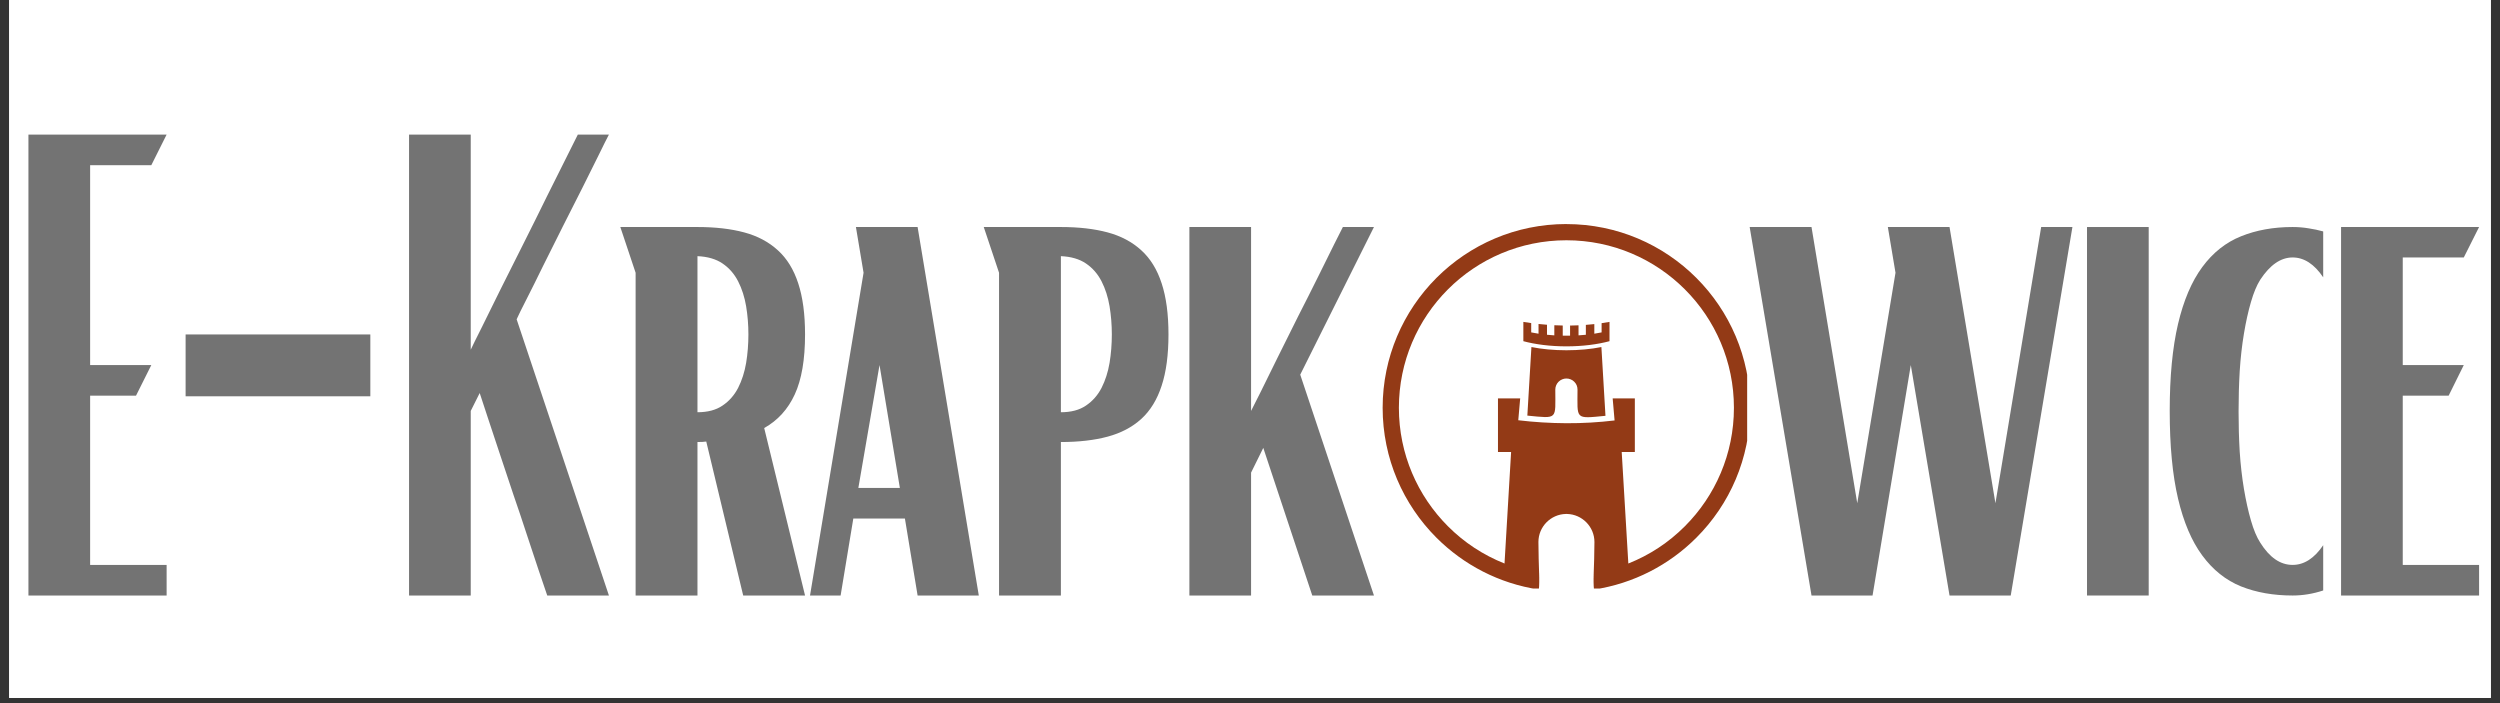
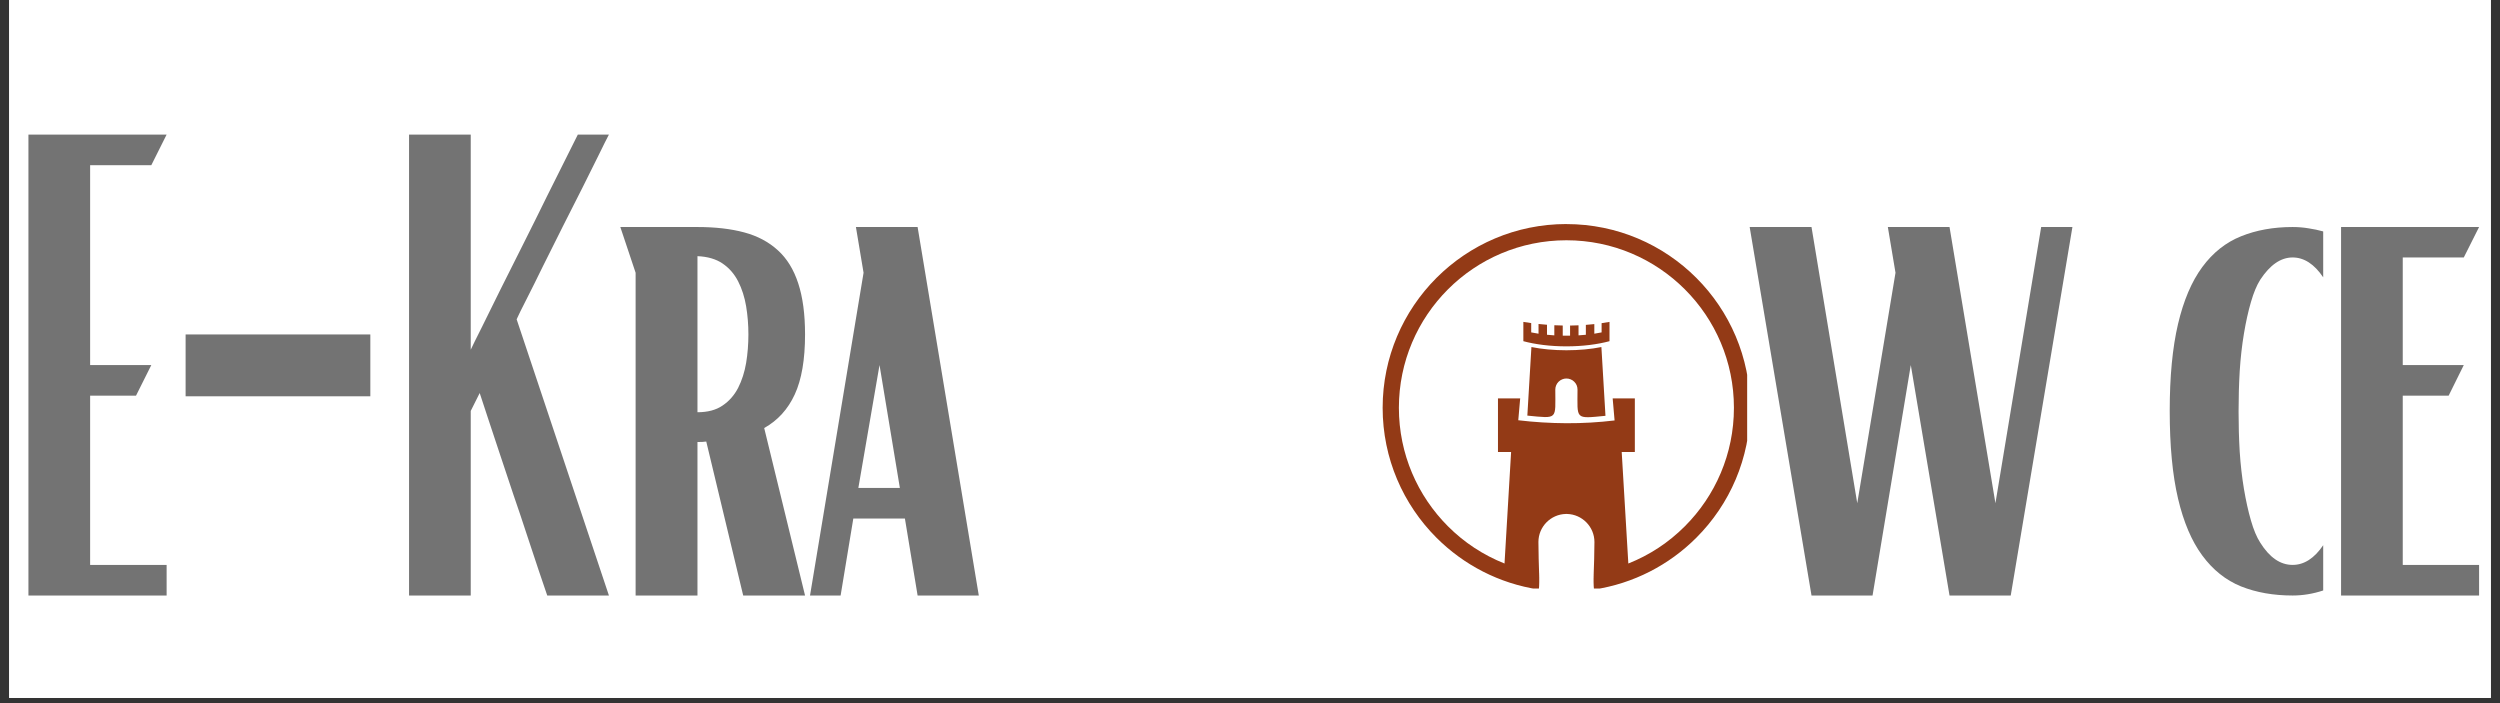
<svg xmlns="http://www.w3.org/2000/svg" width="320" zoomAndPan="magnify" viewBox="0 0 240 67.5" height="90" preserveAspectRatio="xMidYMid meet" version="1.0">
  <rect x="0" y="0" width="240" height="67.5" fill="#333333" stroke="none" />
  <defs>
    <g />
    <clipPath id="1cc90467a1">
      <path d="M 0.883 0 L 239.117 0 L 239.117 67.004 L 0.883 67.004 Z M 0.883 0 " clip-rule="nonzero" />
    </clipPath>
    <clipPath id="d53ecc2953">
      <path d="M 132.734 21.508 L 167.727 21.508 L 167.727 56.5 L 132.734 56.5 Z M 132.734 21.508 " clip-rule="nonzero" />
    </clipPath>
  </defs>
  <g clip-path="url(#1cc90467a1)">
    <path fill="#ffffff" d="M 0.883 0 L 239.117 0 L 239.117 67.004 L 0.883 67.004 Z M 0.883 0 " fill-opacity="1" fill-rule="nonzero" />
    <path fill="#ffffff" d="M 0.883 0 L 239.117 0 L 239.117 67.004 L 0.883 67.004 Z M 0.883 0 " fill-opacity="1" fill-rule="nonzero" />
  </g>
  <g fill="#737373" fill-opacity="1">
    <g transform="translate(-0.629, 57.169)">
      <g>
        <path d="M 3.359 -44.25 L 16.625 -44.25 L 15.156 -41.312 L 9.281 -41.312 L 9.281 -22.125 L 15.156 -22.125 L 13.688 -19.188 L 9.281 -19.188 L 9.281 -2.938 L 16.625 -2.938 L 16.625 0 L 3.359 0 Z M 3.359 -44.25 " />
      </g>
    </g>
  </g>
  <g fill="#737373" fill-opacity="1">
    <g transform="translate(14.646, 57.169)">
      <g>
        <path d="M 3.172 -25.062 L 20.906 -25.062 L 20.906 -19.125 L 3.172 -19.125 Z M 3.172 -25.062 " />
      </g>
    </g>
  </g>
  <g fill="#737373" fill-opacity="1">
    <g transform="translate(35.91, 57.169)">
      <g>
        <path d="M 3.359 -44.25 L 9.281 -44.25 L 9.281 -23.594 C 9.445 -23.957 9.797 -24.664 10.328 -25.719 C 10.859 -26.781 11.469 -28.016 12.156 -29.422 C 12.852 -30.828 13.598 -32.312 14.391 -33.875 C 15.18 -35.445 15.922 -36.938 16.609 -38.344 C 17.305 -39.75 17.922 -40.977 18.453 -42.031 C 18.984 -43.094 19.352 -43.832 19.562 -44.25 L 22.547 -44.25 C 22.348 -43.875 22.023 -43.227 21.578 -42.312 C 21.129 -41.395 20.609 -40.348 20.016 -39.172 C 19.422 -37.992 18.785 -36.738 18.109 -35.406 C 17.441 -34.082 16.812 -32.82 16.219 -31.625 C 15.633 -30.426 15.109 -29.367 14.641 -28.453 C 14.172 -27.535 13.852 -26.891 13.688 -26.516 L 22.547 0 L 16.625 0 C 16.414 -0.613 16.141 -1.426 15.797 -2.438 C 15.453 -3.457 15.078 -4.586 14.672 -5.828 C 14.266 -7.078 13.832 -8.363 13.375 -9.688 C 12.926 -11.008 12.5 -12.289 12.094 -13.531 C 11.688 -14.781 11.312 -15.91 10.969 -16.922 C 10.625 -17.941 10.348 -18.781 10.141 -19.438 L 9.281 -17.719 L 9.281 0 L 3.359 0 Z M 3.359 -44.25 " />
      </g>
    </g>
  </g>
  <g fill="#737373" fill-opacity="1">
    <g transform="translate(57.113, 57.169)">
      <g>
        <path d="M 3.906 -30.984 L 2.438 -35.375 L 9.844 -35.375 C 11.551 -35.375 13.047 -35.203 14.328 -34.859 C 15.609 -34.516 16.688 -33.941 17.562 -33.141 C 18.438 -32.348 19.086 -31.289 19.516 -29.969 C 19.953 -28.645 20.172 -27.008 20.172 -25.062 C 20.172 -22.656 19.844 -20.738 19.188 -19.312 C 18.531 -17.883 17.551 -16.805 16.25 -16.078 L 20.172 0 L 14.234 0 L 10.688 -14.781 C 10.488 -14.75 10.207 -14.734 9.844 -14.734 L 9.844 0 L 3.906 0 Z M 9.844 -17.594 C 10.82 -17.594 11.625 -17.805 12.25 -18.234 C 12.883 -18.66 13.383 -19.227 13.75 -19.938 C 14.113 -20.656 14.367 -21.453 14.516 -22.328 C 14.66 -23.211 14.734 -24.125 14.734 -25.062 C 14.734 -25.988 14.66 -26.891 14.516 -27.766 C 14.367 -28.648 14.113 -29.445 13.75 -30.156 C 13.383 -30.875 12.883 -31.445 12.25 -31.875 C 11.625 -32.301 10.82 -32.535 9.844 -32.578 Z M 9.844 -17.594 " />
      </g>
    </g>
  </g>
  <g fill="#737373" fill-opacity="1">
    <g transform="translate(76.543, 57.169)">
      <g>
        <path d="M 6.359 -30.984 L 5.625 -35.375 L 11.547 -35.375 L 17.422 0 L 11.547 0 L 10.328 -7.391 L 5.375 -7.391 L 4.156 0 L 1.219 0 Z M 9.844 -10.328 L 7.891 -22.125 L 5.859 -10.328 Z M 9.844 -10.328 " />
      </g>
    </g>
  </g>
  <g fill="#737373" fill-opacity="1">
    <g transform="translate(92.002, 57.169)">
      <g>
-         <path d="M 3.906 -30.984 L 2.438 -35.375 L 9.844 -35.375 C 11.551 -35.375 13.047 -35.203 14.328 -34.859 C 15.609 -34.516 16.688 -33.941 17.562 -33.141 C 18.438 -32.348 19.086 -31.289 19.516 -29.969 C 19.953 -28.645 20.172 -27.008 20.172 -25.062 C 20.172 -23.102 19.953 -21.461 19.516 -20.141 C 19.086 -18.816 18.438 -17.754 17.562 -16.953 C 16.688 -16.16 15.609 -15.594 14.328 -15.25 C 13.047 -14.906 11.551 -14.734 9.844 -14.734 L 9.844 0 L 3.906 0 Z M 9.844 -17.594 C 10.82 -17.594 11.625 -17.805 12.25 -18.234 C 12.883 -18.66 13.383 -19.227 13.75 -19.938 C 14.113 -20.656 14.367 -21.453 14.516 -22.328 C 14.66 -23.211 14.734 -24.125 14.734 -25.062 C 14.734 -25.988 14.66 -26.891 14.516 -27.766 C 14.367 -28.648 14.113 -29.445 13.75 -30.156 C 13.383 -30.875 12.883 -31.445 12.25 -31.875 C 11.625 -32.301 10.82 -32.535 9.844 -32.578 Z M 9.844 -17.594 " />
-       </g>
+         </g>
    </g>
  </g>
  <g fill="#737373" fill-opacity="1">
    <g transform="translate(110.822, 57.169)">
      <g>
-         <path d="M 3.359 -35.375 L 9.281 -35.375 L 9.281 -17.719 C 9.445 -18.039 9.766 -18.672 10.234 -19.609 C 10.703 -20.547 11.238 -21.633 11.844 -22.875 C 12.457 -24.125 13.109 -25.43 13.797 -26.797 C 14.492 -28.16 15.141 -29.441 15.734 -30.641 C 16.328 -31.848 16.836 -32.879 17.266 -33.734 C 17.691 -34.586 17.969 -35.133 18.094 -35.375 L 21.078 -35.375 L 14 -21.203 L 21.078 0 L 15.156 0 L 10.453 -14.172 L 9.281 -11.797 L 9.281 0 L 3.359 0 Z M 3.359 -35.375 " />
-       </g>
+         </g>
    </g>
  </g>
  <g fill="#737373" fill-opacity="1">
    <g transform="translate(130.568, 57.169)">
      <g />
    </g>
  </g>
  <g fill="#737373" fill-opacity="1">
    <g transform="translate(139.611, 57.169)">
      <g />
    </g>
  </g>
  <g fill="#737373" fill-opacity="1">
    <g transform="translate(148.655, 57.169)">
      <g />
    </g>
  </g>
  <g fill="#737373" fill-opacity="1">
    <g transform="translate(157.698, 57.169)">
      <g />
    </g>
  </g>
  <g fill="#737373" fill-opacity="1">
    <g transform="translate(166.749, 57.169)">
      <g>
        <path d="M 1.219 -35.375 L 7.156 -35.375 L 11.547 -8.859 L 15.219 -30.984 L 14.484 -35.375 L 20.406 -35.375 L 24.812 -8.859 L 29.203 -35.375 L 32.203 -35.375 L 26.281 0 L 20.406 0 L 16.688 -22.125 L 13.016 0 L 7.156 0 Z M 1.219 -35.375 " />
      </g>
    </g>
  </g>
  <g fill="#737373" fill-opacity="1">
    <g transform="translate(196.994, 57.169)">
      <g>
-         <path d="M 3.359 -35.375 L 9.281 -35.375 L 9.281 0 L 3.359 0 Z M 3.359 -35.375 " />
-       </g>
+         </g>
    </g>
  </g>
  <g fill="#737373" fill-opacity="1">
    <g transform="translate(206.465, 57.169)">
      <g>
        <path d="M 13.625 0 C 11.789 0 10.141 -0.289 8.672 -0.875 C 7.211 -1.469 5.973 -2.457 4.953 -3.844 C 3.93 -5.227 3.156 -7.051 2.625 -9.312 C 2.094 -11.57 1.828 -14.375 1.828 -17.719 C 1.828 -21.02 2.094 -23.801 2.625 -26.062 C 3.156 -28.32 3.93 -30.145 4.953 -31.531 C 5.973 -32.914 7.211 -33.898 8.672 -34.484 C 10.141 -35.078 11.789 -35.375 13.625 -35.375 C 14.156 -35.375 14.664 -35.332 15.156 -35.25 C 15.645 -35.176 16.113 -35.078 16.562 -34.953 L 16.562 -30.547 C 15.707 -31.816 14.727 -32.453 13.625 -32.453 C 12.488 -32.453 11.453 -31.738 10.516 -30.312 C 10.18 -29.781 9.883 -29.066 9.625 -28.172 C 9.363 -27.273 9.141 -26.266 8.953 -25.141 C 8.766 -24.023 8.629 -22.82 8.547 -21.531 C 8.473 -20.25 8.438 -18.957 8.438 -17.656 C 8.438 -16.352 8.473 -15.07 8.547 -13.812 C 8.629 -12.551 8.766 -11.359 8.953 -10.234 C 9.141 -9.117 9.363 -8.109 9.625 -7.203 C 9.883 -6.305 10.18 -5.598 10.516 -5.078 C 11.41 -3.648 12.445 -2.938 13.625 -2.938 C 14.727 -2.938 15.707 -3.566 16.562 -4.828 L 16.562 -0.484 C 15.582 -0.16 14.602 0 13.625 0 Z M 13.625 0 " />
      </g>
    </g>
  </g>
  <g fill="#737373" fill-opacity="1">
    <g transform="translate(221.68, 57.169)">
      <g>
        <path d="M 3.062 -35.375 L 16.312 -35.375 L 14.844 -32.453 L 8.984 -32.453 L 8.984 -22.125 L 14.844 -22.125 L 13.391 -19.188 L 8.984 -19.188 L 8.984 -2.938 L 16.312 -2.938 L 16.312 0 L 3.062 0 Z M 3.062 -35.375 " />
      </g>
    </g>
  </g>
  <g clip-path="url(#d53ecc2953)">
    <path fill="#933a16" d="M 150.375 32.223 L 150.727 32.223 L 150.727 31.254 C 150.996 31.25 151.27 31.242 151.539 31.23 L 151.539 32.195 C 151.777 32.18 152.012 32.16 152.242 32.137 L 152.242 31.188 C 152.512 31.168 152.781 31.141 153.055 31.113 L 153.055 32.035 C 153.293 32 153.527 31.957 153.754 31.91 L 153.754 31.023 C 154.008 30.988 154.258 30.945 154.512 30.902 L 154.512 32.754 C 153.367 33.062 151.934 33.25 150.375 33.25 Z M 150.375 49.34 C 150.395 49.34 150.41 49.34 150.43 49.34 C 151.883 49.371 153.066 50.57 153.066 52.031 C 153.066 53.219 153.02 54.211 152.996 55.02 L 152.996 55.086 L 152.992 55.109 L 152.992 55.25 L 152.988 55.281 L 152.988 55.445 L 152.984 55.473 L 152.984 55.762 C 152.984 55.785 152.984 55.809 152.984 55.836 L 152.984 55.906 C 152.988 56.16 153 56.387 153.023 56.594 C 156.832 56.02 160.246 54.227 162.848 51.621 C 166.043 48.43 168.016 44.02 168.016 39.148 C 168.016 34.281 166.043 29.871 162.848 26.676 C 159.656 23.484 155.246 21.512 150.375 21.512 L 150.375 23.066 C 154.816 23.066 158.836 24.867 161.746 27.777 C 164.66 30.688 166.457 34.711 166.457 39.148 C 166.457 43.59 164.66 47.609 161.746 50.523 C 160.184 52.086 158.375 53.277 156.32 54.098 L 155.684 43.391 L 156.945 43.391 L 156.945 38.246 L 154.816 38.246 L 155 40.363 C 153.465 40.547 151.922 40.637 150.375 40.629 Z M 150.375 36.336 L 150.375 33.625 C 151.594 33.625 152.738 33.516 153.734 33.316 L 154.125 39.918 C 151.148 40.207 151.441 40.289 151.441 37.402 C 151.441 37.258 151.414 37.125 151.363 36.992 C 151.309 36.863 151.23 36.746 151.129 36.648 C 151.031 36.547 150.914 36.469 150.785 36.418 C 150.652 36.363 150.52 36.336 150.375 36.336 Z M 146.242 32.754 L 146.242 30.902 C 146.492 30.941 146.746 30.98 146.996 31.016 L 146.996 31.91 C 147.223 31.957 147.457 32 147.699 32.035 L 147.699 31.102 C 147.969 31.129 148.242 31.156 148.512 31.176 L 148.512 32.137 C 148.738 32.16 148.973 32.18 149.215 32.195 L 149.215 31.223 C 149.484 31.234 149.754 31.246 150.023 31.25 L 150.023 32.223 L 150.375 32.223 L 150.375 33.25 C 148.816 33.25 147.383 33.062 146.242 32.754 Z M 150.375 21.508 C 145.504 21.508 141.094 23.484 137.902 26.676 C 134.711 29.871 132.734 34.281 132.734 39.148 C 132.734 44.02 134.711 48.43 137.902 51.621 C 140.508 54.227 143.918 56.02 147.73 56.594 C 147.754 56.387 147.762 56.156 147.766 55.902 L 147.766 55.578 C 147.766 55.547 147.766 55.516 147.766 55.484 L 147.766 55.387 L 147.762 55.34 L 147.762 55.188 L 147.758 55.164 L 147.758 55.031 L 147.754 55.02 C 147.734 54.211 147.688 53.223 147.688 52.031 C 147.688 50.57 148.867 49.371 150.324 49.34 C 150.34 49.34 150.359 49.34 150.375 49.34 L 150.375 40.629 C 148.828 40.621 147.289 40.527 145.754 40.344 L 145.938 38.246 L 143.805 38.246 L 143.805 43.391 L 145.066 43.391 L 144.434 54.098 C 142.379 53.277 140.566 52.086 139.004 50.523 C 136.094 47.609 134.293 43.59 134.293 39.148 C 134.293 34.711 136.094 30.688 139.004 27.777 C 141.914 24.867 145.938 23.066 150.375 23.066 Z M 150.375 33.625 L 150.375 36.336 C 150.234 36.336 150.098 36.363 149.969 36.418 C 149.84 36.473 149.723 36.547 149.621 36.648 C 149.523 36.746 149.445 36.863 149.391 36.992 C 149.336 37.125 149.309 37.258 149.309 37.402 C 149.309 40.297 149.602 40.188 146.625 39.898 L 147.016 33.316 C 148.012 33.516 149.16 33.625 150.375 33.625 Z M 150.375 33.625 " fill-opacity="1" fill-rule="evenodd" />
  </g>
</svg>